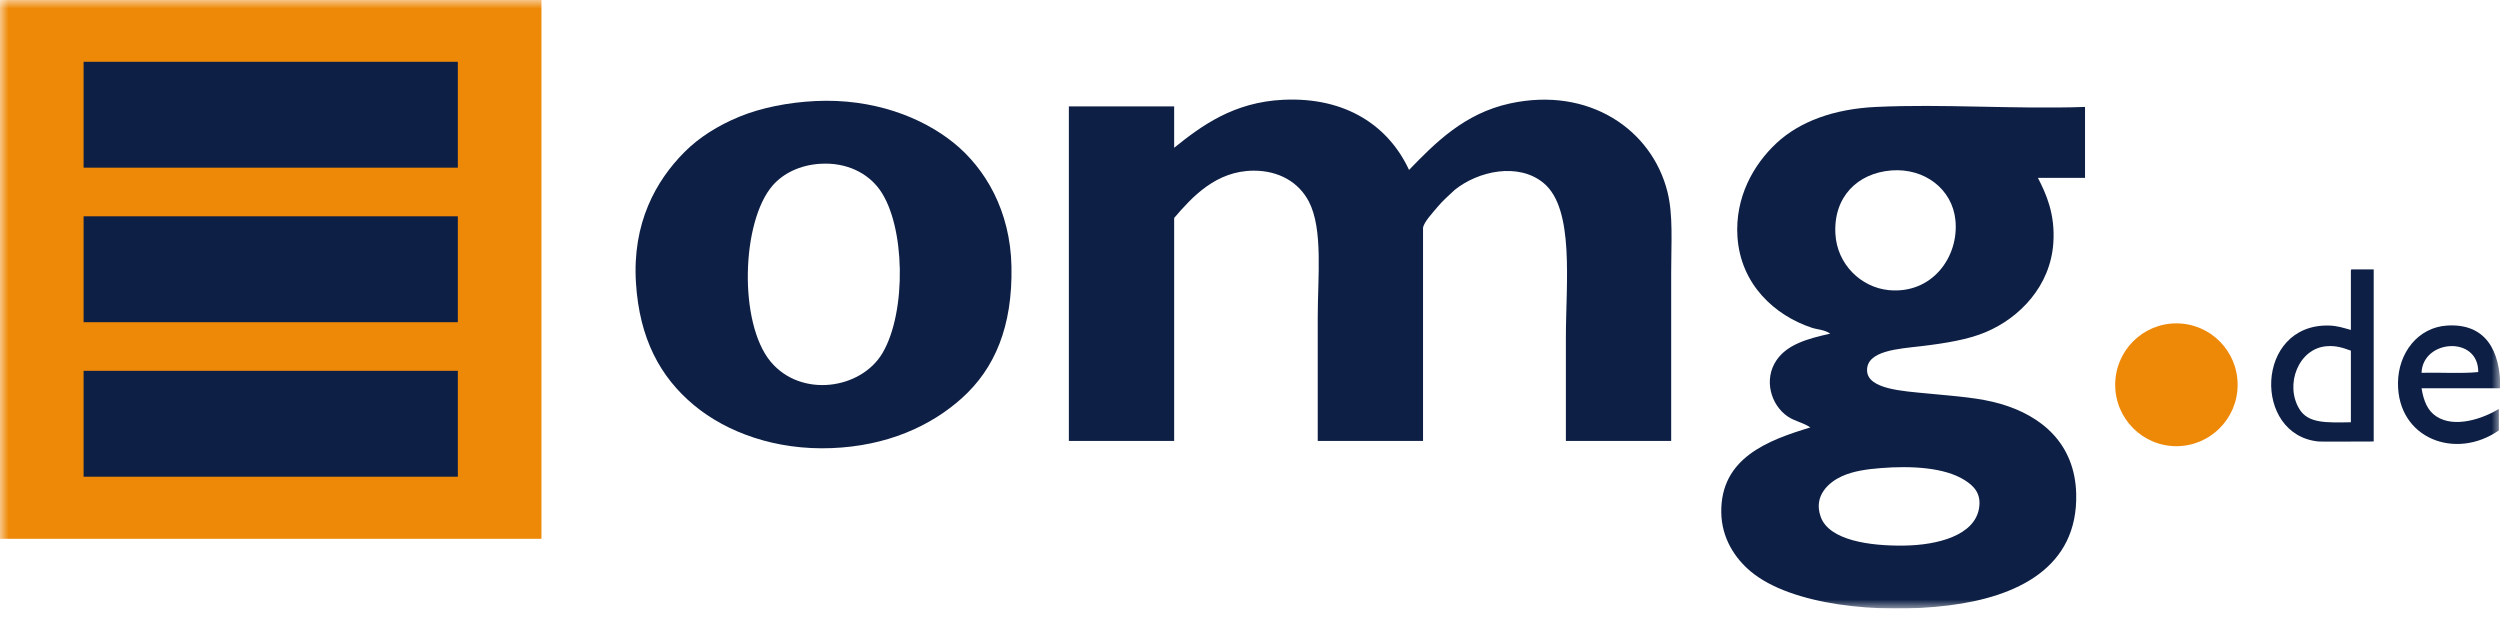
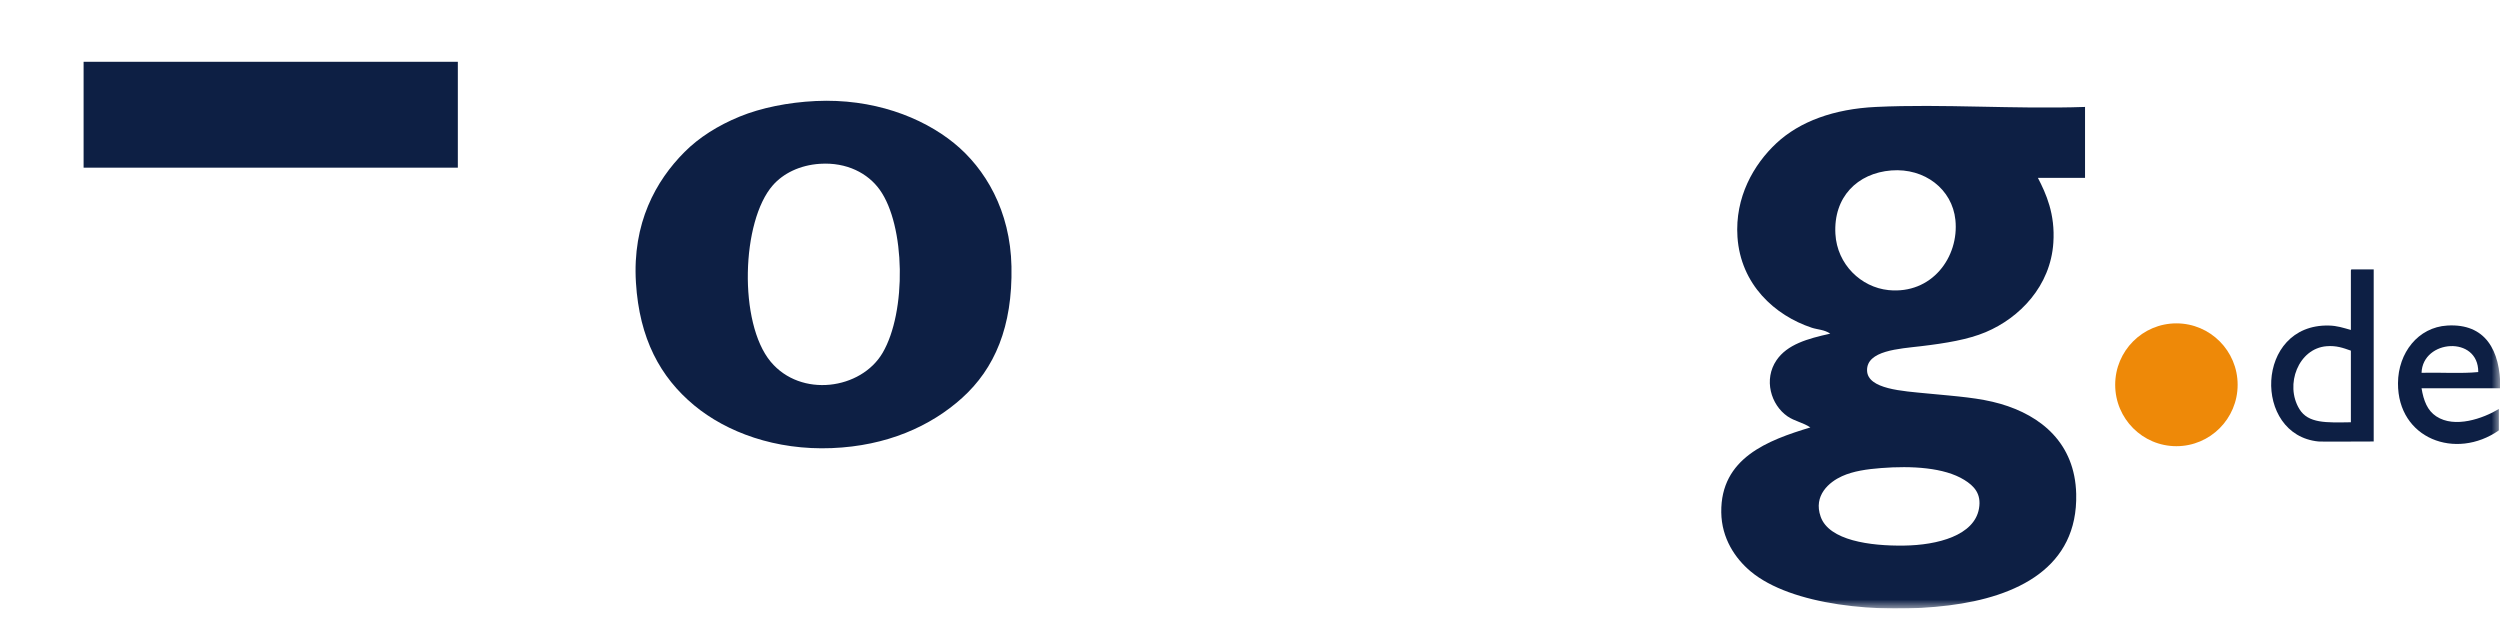
<svg xmlns="http://www.w3.org/2000/svg" width="148" height="37" viewBox="0 0 148 37" fill="none">
  <g clip-path="url(#clip0_4183_7313)">
    <mask id="mask0_4183_7313" style="mask-type:luminance" maskUnits="userSpaceOnUse" x="0" y="0" width="148" height="37">
      <path d="M0 0H148V36.026H0V0Z" fill="white" />
    </mask>
    <g mask="url(#mask0_4183_7313)">
      <path fill-rule="evenodd" clip-rule="evenodd" d="M132.468 22.779C132.468 24.786 130.845 26.414 128.843 26.414C126.842 26.414 125.219 24.786 125.219 22.779C125.219 20.771 126.842 19.143 128.843 19.143C130.845 19.143 132.468 20.771 132.468 22.779Z" fill="#EE8908" />
    </g>
    <mask id="mask1_4183_7313" style="mask-type:luminance" maskUnits="userSpaceOnUse" x="0" y="0" width="148" height="37">
      <path d="M0 0H148V36.026H0V0Z" fill="white" />
    </mask>
    <g mask="url(#mask1_4183_7313)">
      <path fill-rule="evenodd" clip-rule="evenodd" d="M45.755 10.965C43.887 13.09 43.713 19.119 45.625 21.414C47.417 23.565 50.975 23.064 52.251 20.889C53.675 18.459 53.599 13.344 52.076 11.227C51.38 10.26 50.137 9.596 48.545 9.697C47.336 9.774 46.36 10.277 45.755 10.965ZM48.284 5.981C51.655 5.82 54.562 6.916 56.479 8.473C58.328 9.976 59.814 12.477 59.879 15.774C59.95 19.35 58.879 21.823 56.959 23.556C55.085 25.246 52.49 26.398 49.243 26.528C45.915 26.662 43.02 25.594 41.091 23.993C39.082 22.325 37.853 20.043 37.648 16.736C37.429 13.209 38.823 10.704 40.525 8.998C41.377 8.143 42.49 7.433 43.794 6.899C45.052 6.384 46.657 6.059 48.284 5.981Z" fill="#0D1F44" />
    </g>
    <mask id="mask2_4183_7313" style="mask-type:luminance" maskUnits="userSpaceOnUse" x="0" y="0" width="148" height="37">
-       <path d="M0 0H148V36.026H0V0Z" fill="white" />
-     </mask>
+       </mask>
    <g mask="url(#mask2_4183_7313)">
      <path fill-rule="evenodd" clip-rule="evenodd" d="M83.415 10.06C84.961 8.465 86.682 6.715 89.388 6.125C94.066 5.106 97.8 7.67 98.717 11.372C99.056 12.747 98.934 14.336 98.934 16.137V26.104H92.7V19.984C92.7 16.762 93.221 12.379 91.394 10.847C89.897 9.594 87.508 10.122 86.119 11.241C85.735 11.595 85.376 11.918 85.09 12.264C84.805 12.61 84.324 13.11 84.244 13.47V16.662C84.244 19.812 84.244 22.98 84.244 26.104H78.01V18.76C78.01 16.382 78.332 13.569 77.488 11.94C76.883 10.773 75.692 10.1 74.218 10.104C71.995 10.11 70.583 11.652 69.51 12.902V26.104H63.277V6.3H69.51V8.748C71.128 7.444 73.034 6.046 75.962 5.907C79.719 5.729 82.223 7.49 83.415 10.06Z" fill="#0D1F44" />
    </g>
    <mask id="mask3_4183_7313" style="mask-type:luminance" maskUnits="userSpaceOnUse" x="0" y="0" width="148" height="37">
      <path d="M0 0H148V36.026H0V0Z" fill="white" />
    </mask>
    <g mask="url(#mask3_4183_7313)">
      <path fill-rule="evenodd" clip-rule="evenodd" d="M109.048 28.19C108.289 28.533 107.334 29.332 107.785 30.594C108.282 31.994 110.704 32.327 112.71 32.299C114.723 32.273 116.876 31.695 117.155 30.113C117.313 29.229 116.861 28.765 116.285 28.409C115.099 27.675 113.169 27.567 111.359 27.709C110.528 27.774 109.72 27.886 109.048 28.19ZM108.656 13.85C108.757 15.658 110.179 17.007 111.794 17.173C114.365 17.437 115.987 15.217 115.76 13.02C115.573 11.196 113.935 9.937 111.969 10.09C109.955 10.248 108.533 11.666 108.656 13.85ZM123.434 6.331V10.528H120.643C121.127 11.463 121.673 12.664 121.558 14.375C121.389 16.932 119.572 18.814 117.548 19.665C116.512 20.101 115.2 20.32 113.712 20.496C112.426 20.648 110.496 20.75 110.53 21.938C110.561 23.041 112.637 23.151 114.105 23.294C115.878 23.465 117.18 23.548 118.42 23.905C120.842 24.604 122.837 26.242 122.911 29.239C123.018 33.608 119.416 35.337 115.368 35.841C111.201 36.359 106.028 35.823 103.642 33.83C102.721 33.059 101.92 31.872 101.899 30.332C101.856 27.111 104.657 26.065 107.173 25.304C106.756 25.019 106.242 24.937 105.823 24.649C104.831 23.966 104.396 22.462 105.168 21.327C105.802 20.393 107.003 20.048 108.35 19.753C108.007 19.512 107.597 19.514 107.261 19.403C105.061 18.674 103.046 16.837 102.858 14.025C102.701 11.68 103.814 9.736 105.168 8.473C106.545 7.191 108.571 6.448 111.053 6.331C115.031 6.142 119.241 6.472 123.434 6.331Z" fill="#0D1F44" />
    </g>
    <mask id="mask4_4183_7313" style="mask-type:luminance" maskUnits="userSpaceOnUse" x="0" y="0" width="148" height="37">
      <path d="M0 0H148V36.026H0V0Z" fill="white" />
    </mask>
    <g mask="url(#mask4_4183_7313)">
      <path fill-rule="evenodd" clip-rule="evenodd" d="M137.733 20.496C136.068 20.629 135.246 22.77 136.121 24.212C136.647 25.078 137.72 25.02 139.172 24.998V20.758C138.713 20.596 138.318 20.449 137.733 20.496ZM139.216 15.949H140.523V26.136C139.211 26.136 137.531 26.155 137.254 26.136C133.358 25.757 133.494 19.174 137.865 19.272C138.369 19.283 138.709 19.405 139.172 19.533V16.08C139.169 16.018 139.166 15.956 139.216 15.949Z" fill="#0D1F44" />
    </g>
    <mask id="mask5_4183_7313" style="mask-type:luminance" maskUnits="userSpaceOnUse" x="0" y="0" width="148" height="37">
      <path d="M0 0H148V36.026H0V0Z" fill="white" />
    </mask>
    <g mask="url(#mask5_4183_7313)">
      <path fill-rule="evenodd" clip-rule="evenodd" d="M143.356 22.069C144.46 22.04 145.681 22.128 146.713 22.026C146.727 19.848 143.421 20.094 143.356 22.069ZM148.021 22.987H143.356C143.479 23.732 143.705 24.304 144.227 24.648C145.324 25.372 146.998 24.774 147.933 24.212V25.479C145.383 27.259 141.942 25.977 141.961 22.681C141.971 20.891 143.15 19.372 144.882 19.272C147.126 19.14 148.024 20.719 148.021 22.987Z" fill="#0D1F44" />
    </g>
    <mask id="mask6_4183_7313" style="mask-type:luminance" maskUnits="userSpaceOnUse" x="0" y="0" width="148" height="37">
-       <path d="M0 0H148V36.026H0V0Z" fill="white" />
-     </mask>
+       </mask>
    <g mask="url(#mask6_4183_7313)">
      <path fill-rule="evenodd" clip-rule="evenodd" d="M0 31.897H32.054V0H0V31.897Z" fill="#EE8908" />
    </g>
    <mask id="mask7_4183_7313" style="mask-type:luminance" maskUnits="userSpaceOnUse" x="0" y="0" width="148" height="37">
      <path d="M0 0H148V36.026H0V0Z" fill="white" />
    </mask>
    <g mask="url(#mask7_4183_7313)">
      <path fill-rule="evenodd" clip-rule="evenodd" d="M4.949 9.926H27.104V3.658H4.949V9.926Z" fill="#0D1F44" />
    </g>
    <mask id="mask8_4183_7313" style="mask-type:luminance" maskUnits="userSpaceOnUse" x="0" y="0" width="148" height="37">
-       <path d="M0 0H148V36.026H0V0Z" fill="white" />
-     </mask>
+       </mask>
    <g mask="url(#mask8_4183_7313)">
      <path fill-rule="evenodd" clip-rule="evenodd" d="M4.949 19.074H27.104V12.805H4.949V19.074Z" fill="#0D1F44" />
    </g>
    <mask id="mask9_4183_7313" style="mask-type:luminance" maskUnits="userSpaceOnUse" x="0" y="0" width="148" height="37">
-       <path d="M0 0H148V36.026H0V0Z" fill="white" />
-     </mask>
+       </mask>
    <g mask="url(#mask9_4183_7313)">
      <path fill-rule="evenodd" clip-rule="evenodd" d="M4.949 28.221H27.104V21.953H4.949V28.221Z" fill="#0D1F44" />
    </g>
  </g>
  <defs>
    <clipPath id="clip0_4183_7313">
      <rect width="148" height="36.026" fill="white" />
    </clipPath>
  </defs>
</svg>